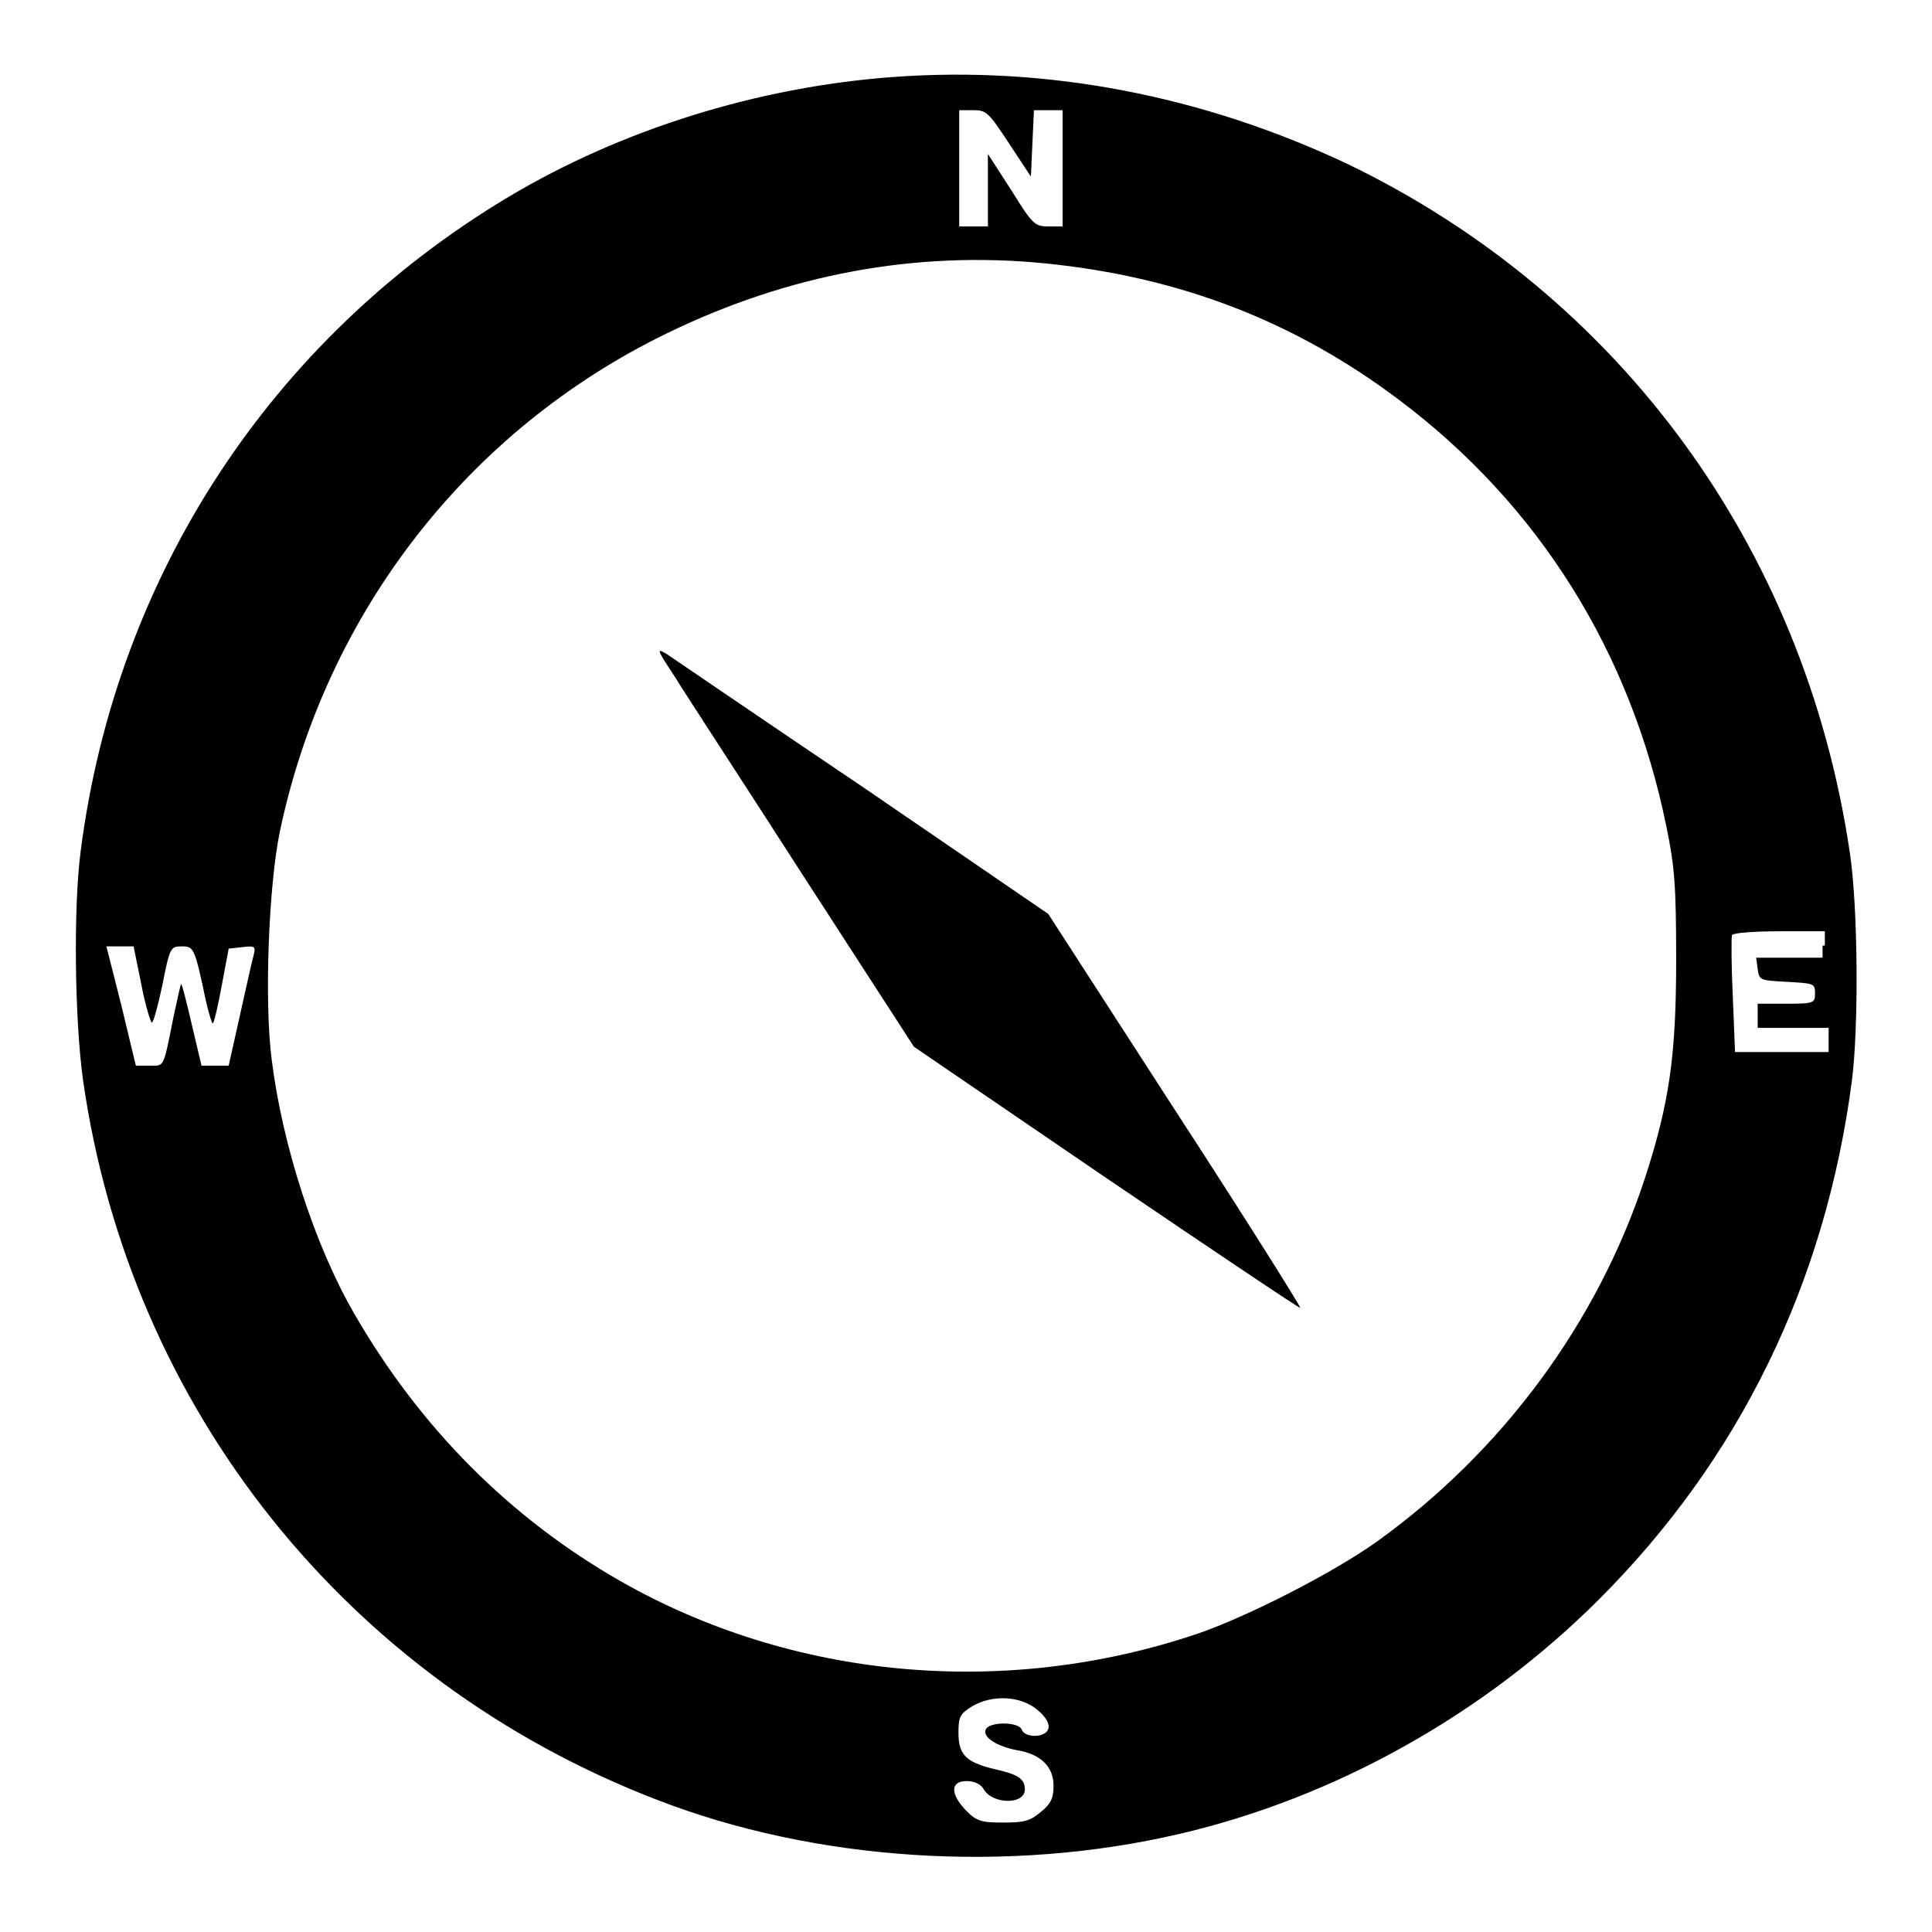
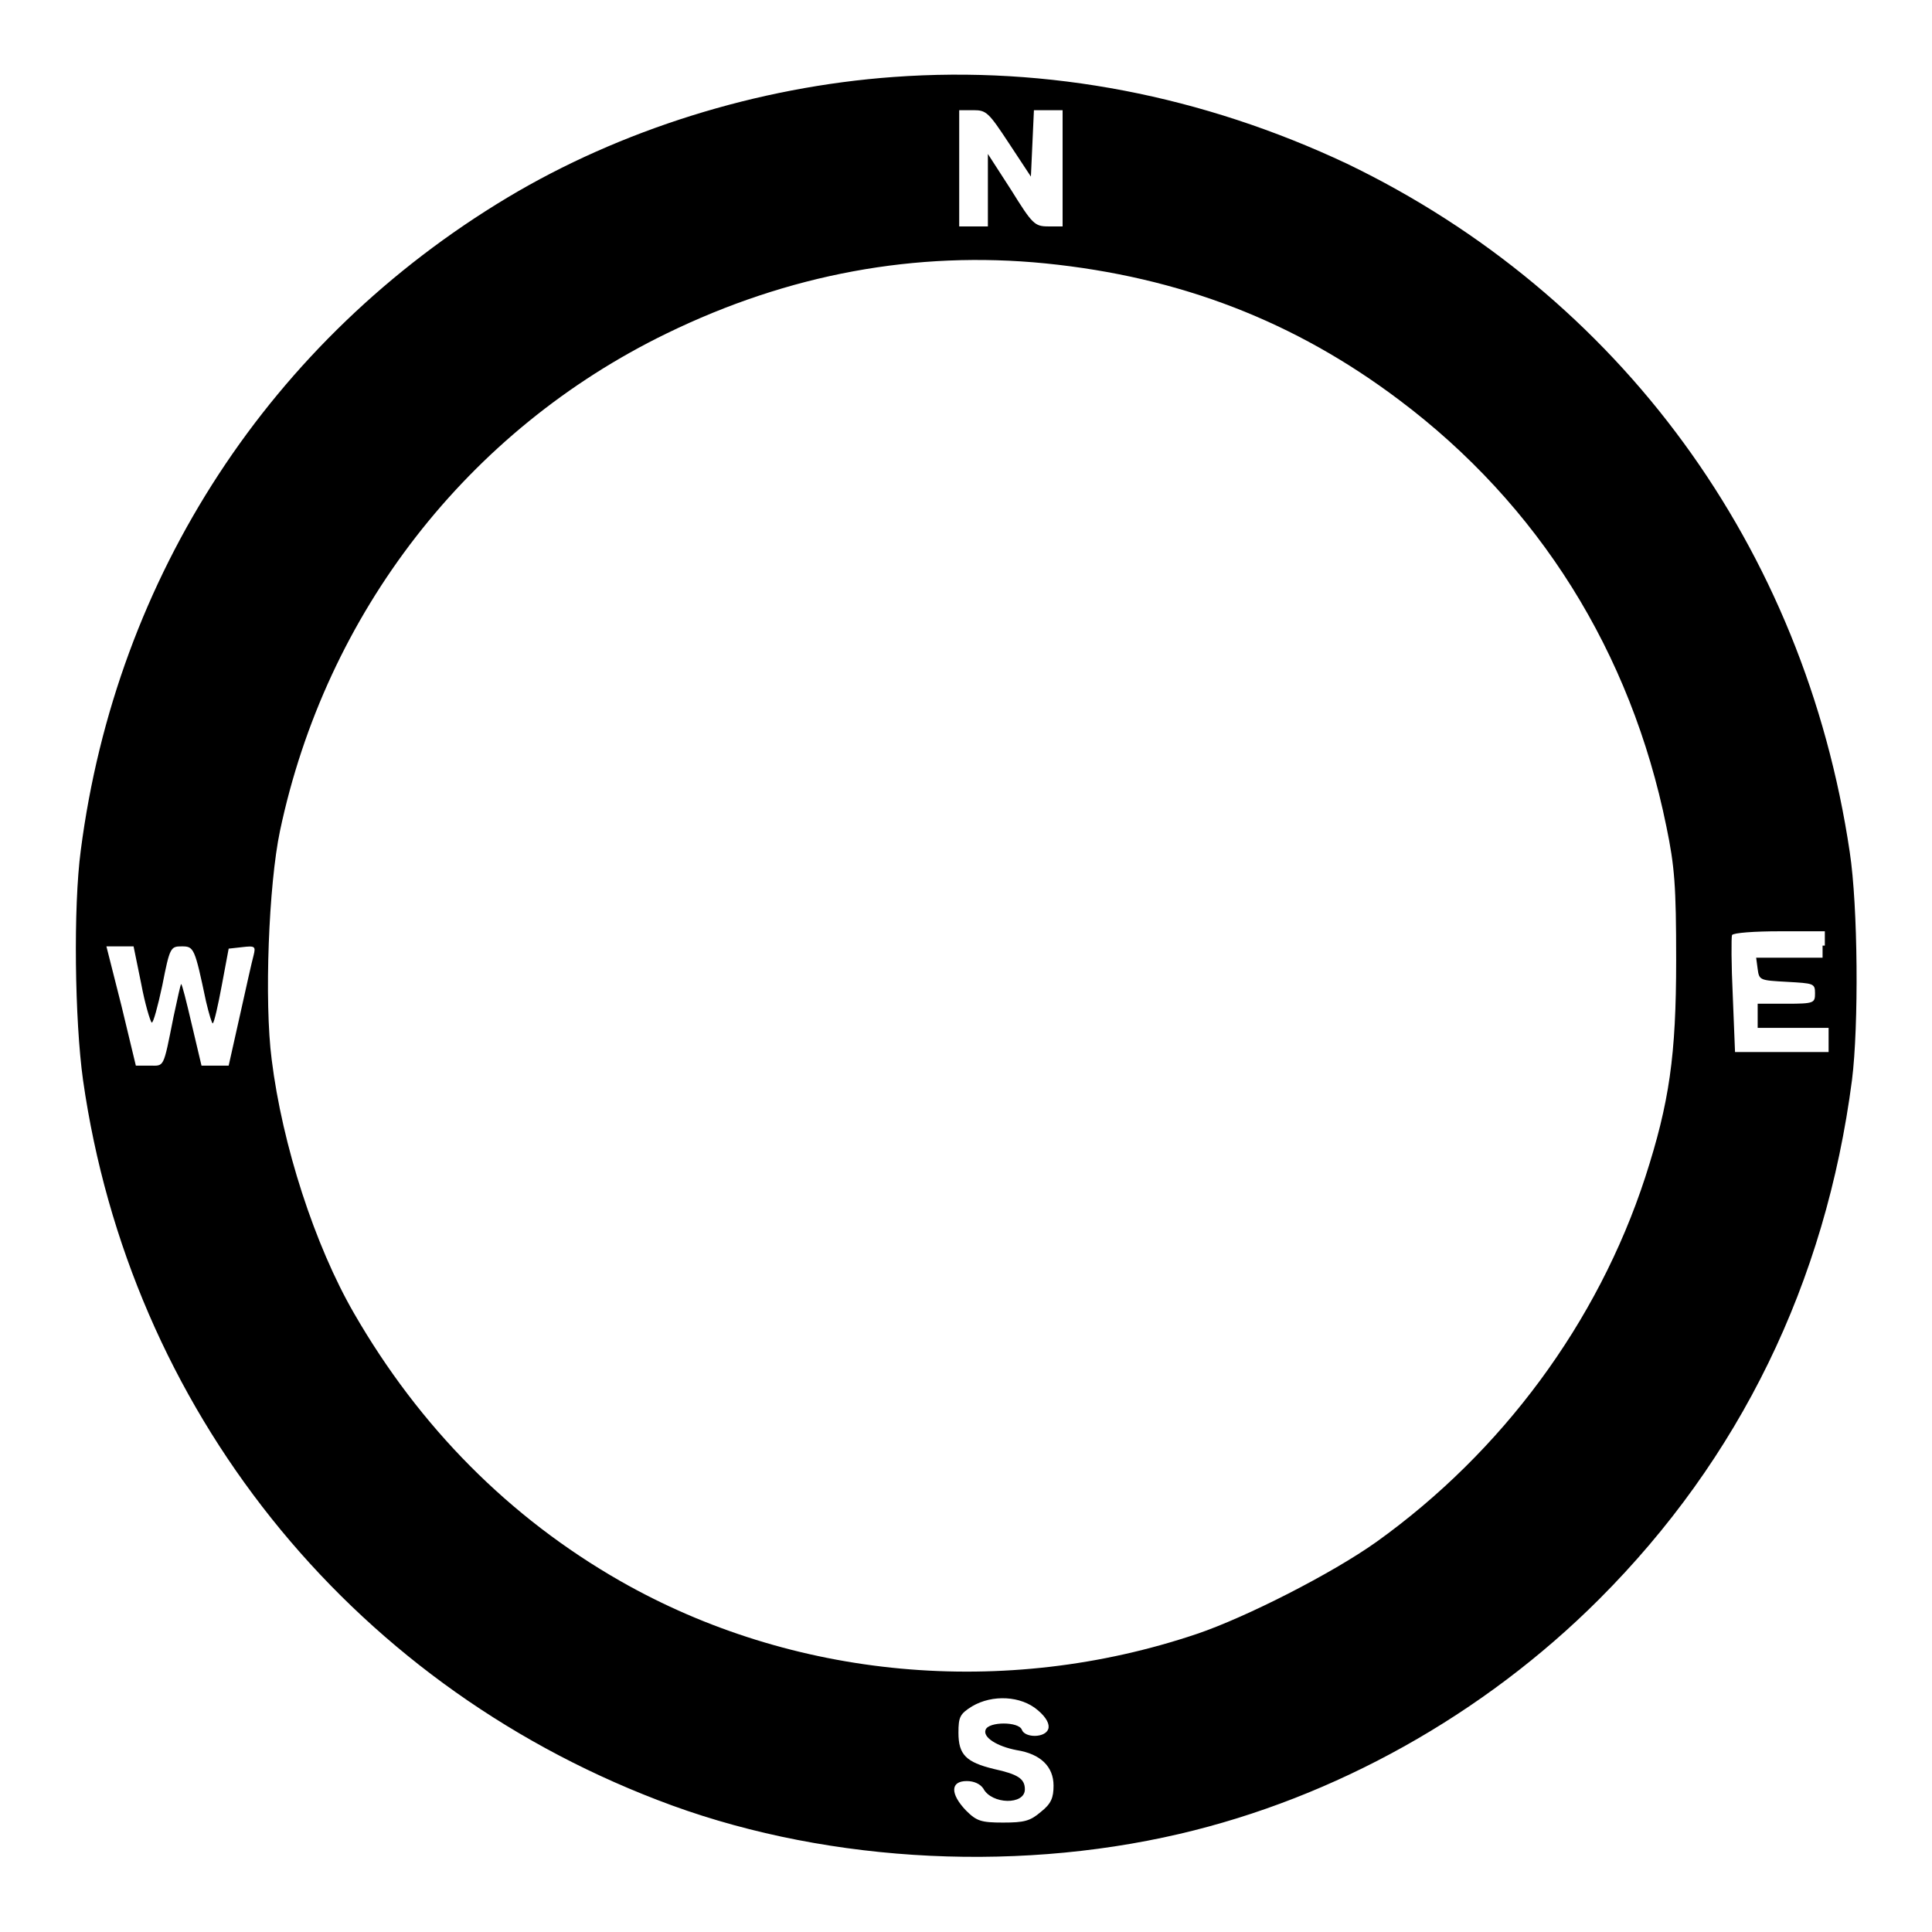
<svg xmlns="http://www.w3.org/2000/svg" version="1.1" x="0px" y="0px" viewBox="0 0 256 256" enable-background="new 0 0 256 256" xml:space="preserve">
  <g>
    <g>
      <g>
        <path fill="#000000" d="M118.4,10.2c-18,1.3-36.2,7-51.2,16C35.9,45,15.4,76.3,10.7,112.7c-1,7.5-0.8,22.5,0.3,30.4c6.2,43.5,35,79.6,76.1,95.4c20.9,8.1,46.5,9.8,69.2,4.5c20.6-4.8,40.3-15.8,55.6-31.1c18.6-18.6,30-41.9,33.5-68.8c0.9-7.2,0.8-23-0.3-30.2c-6-40.4-30.5-73.8-66.6-91.2C159.4,12.7,138.9,8.7,118.4,10.2z M133.7,19l2.9,4.4l0.2-4.4l0.2-4.4h1.9h1.9v7.7V30h-1.9c-1.8,0-2.1-0.3-4.9-4.8l-3.1-4.8v4.8V30h-1.9h-1.9v-7.7v-7.7h1.9C130.7,14.6,131,14.9,133.7,19z M138.5,34.9c17.9,1.8,33.1,7.7,46.9,18.1c18.5,13.9,30.7,33.4,35.4,56.5c1.1,5.3,1.3,7.9,1.3,17.7c0,12.7-0.9,18.9-4.1,28.8c-6.3,19.3-19,36.4-35.6,48.3c-5.9,4.2-17.3,10-23.8,12.2c-25.5,8.6-53.6,6-76.4-7c-14.7-8.4-26.6-20.4-35.3-35.5c-5.2-9-9.5-22.3-10.9-33.6c-1-7.7-0.4-23.2,1.1-30.3C43.2,81.2,62,57,88.3,44.2C104.5,36.3,121.4,33.2,138.5,34.9z M241.5,125.3v1.6h-4.4h-4.4l0.2,1.5c0.2,1.5,0.3,1.5,3.9,1.7c3.5,0.2,3.7,0.2,3.7,1.5c0,1.3-0.1,1.4-3.8,1.4h-3.8v1.6v1.6h4.7h4.7v1.6v1.6h-6.2h-6.2l-0.3-7.5c-0.2-4.1-0.2-7.7-0.1-8c0.2-0.3,3-0.5,6.3-0.5h6V125.3L241.5,125.3z M18.7,130.3c0.5,2.7,1.2,5,1.4,5.2c0.2,0.1,0.8-2.1,1.4-4.9c1-5.1,1.1-5.2,2.6-5.2c1.6,0,1.7,0.2,3.2,7.3c0.4,1.7,0.8,3,0.9,2.9c0.2-0.2,0.7-2.4,1.2-5.1l0.9-4.8l1.8-0.2c1.7-0.2,1.8-0.1,1.5,1.1c-0.2,0.7-1,4.3-1.8,7.9l-1.5,6.7h-1.8h-1.8l-1.3-5.5c-0.7-3-1.3-5.4-1.4-5.3c-0.1,0.1-0.5,2-1,4.3c-1.4,7-1.2,6.5-3.2,6.5h-1.8l-1.9-7.9l-2-7.9h1.8h1.8L18.7,130.3z M137.5,226.6c1.2,1,1.6,1.9,1.4,2.5c-0.4,1.2-3.1,1.2-3.5,0.1c-0.4-1.1-4.4-1.1-4.8,0c-0.4,1,1.5,2.2,4.1,2.7c3.2,0.5,4.9,2.2,4.9,4.7c0,1.6-0.3,2.4-1.7,3.5c-1.4,1.2-2.2,1.4-5,1.4c-2.9,0-3.5-0.2-4.9-1.6c-2.1-2.2-2.1-3.9,0.1-3.9c1,0,1.8,0.4,2.2,1c1.1,2.1,5.5,2.2,5.5,0.1c0-1.4-0.9-2-4.1-2.7c-3.7-0.9-4.7-1.9-4.7-4.8c0-2.1,0.2-2.5,1.8-3.5C131.5,224.5,135.3,224.7,137.5,226.6z" />
-         <path fill="#000000" d="M89.5,89.8c1.4,2.3,9.2,14.2,17.1,26.5l14.5,22.4l25.5,17.4c14,9.5,25.6,17.3,25.7,17.2c0.1-0.1-7.3-11.9-16.6-26.2l-16.8-26l-24.4-16.7C101,95.3,89.3,87.3,88.4,86.7C86.9,85.8,87,86,89.5,89.8z" />
      </g>
    </g>
  </g>
</svg>